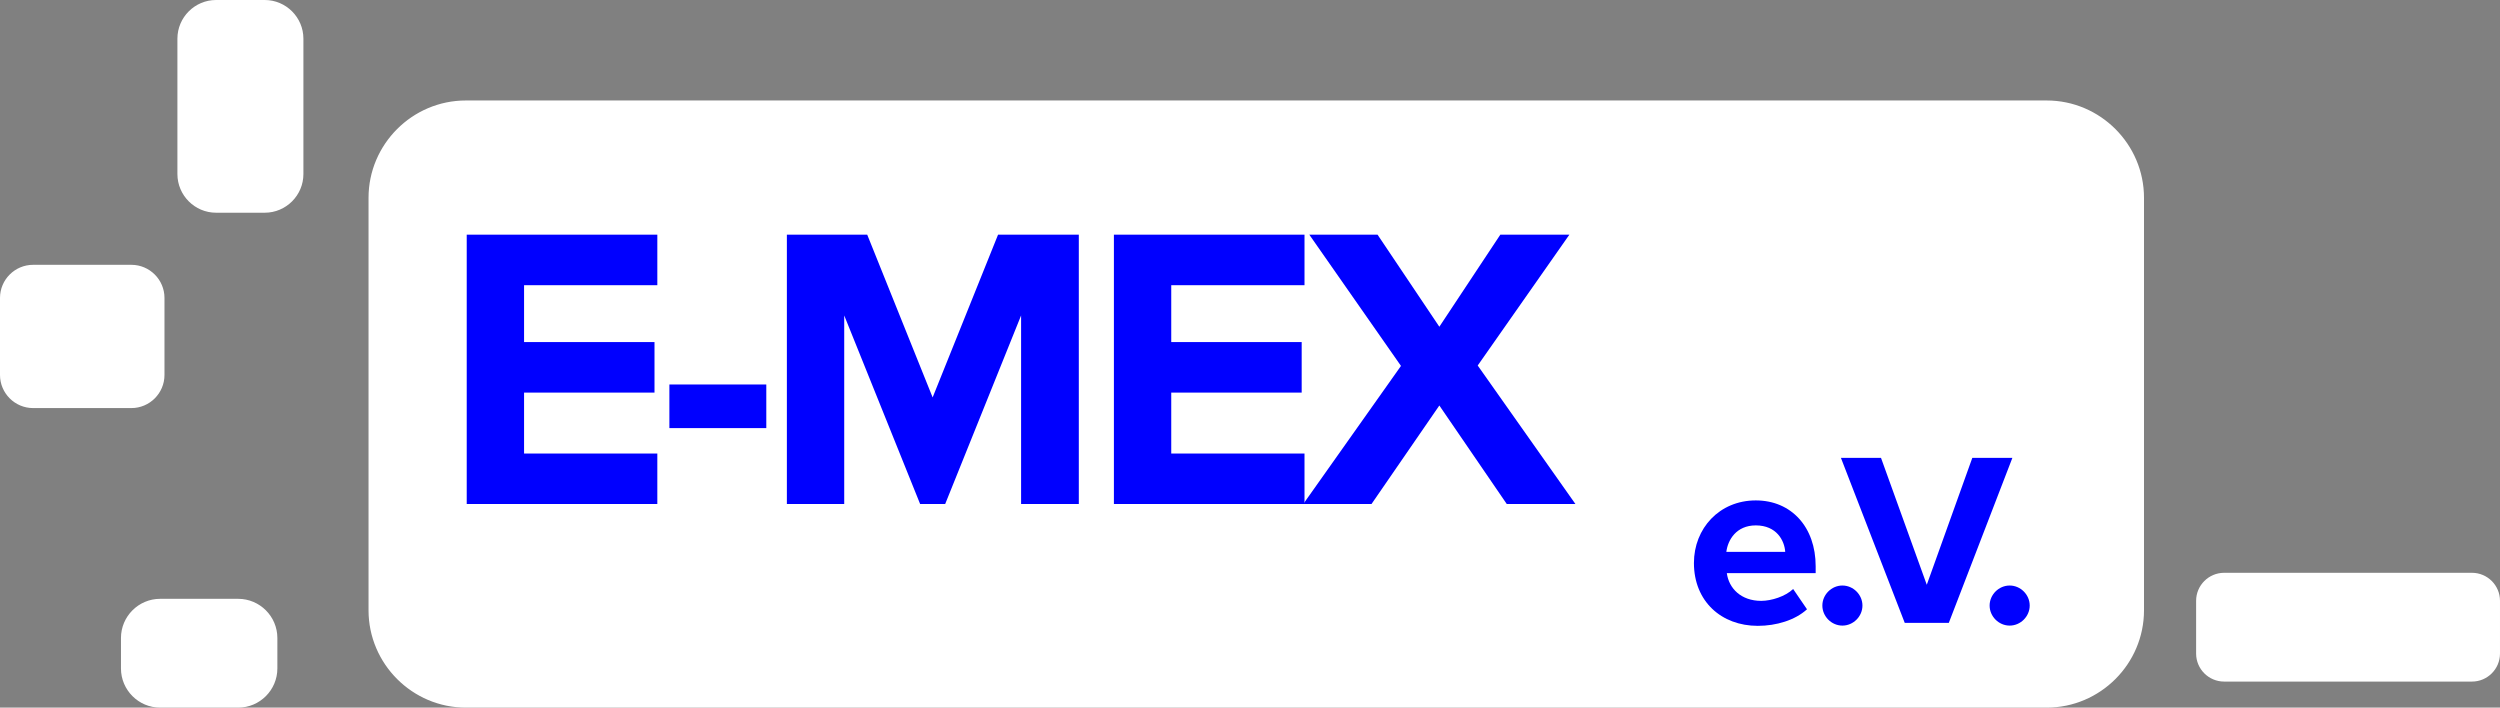
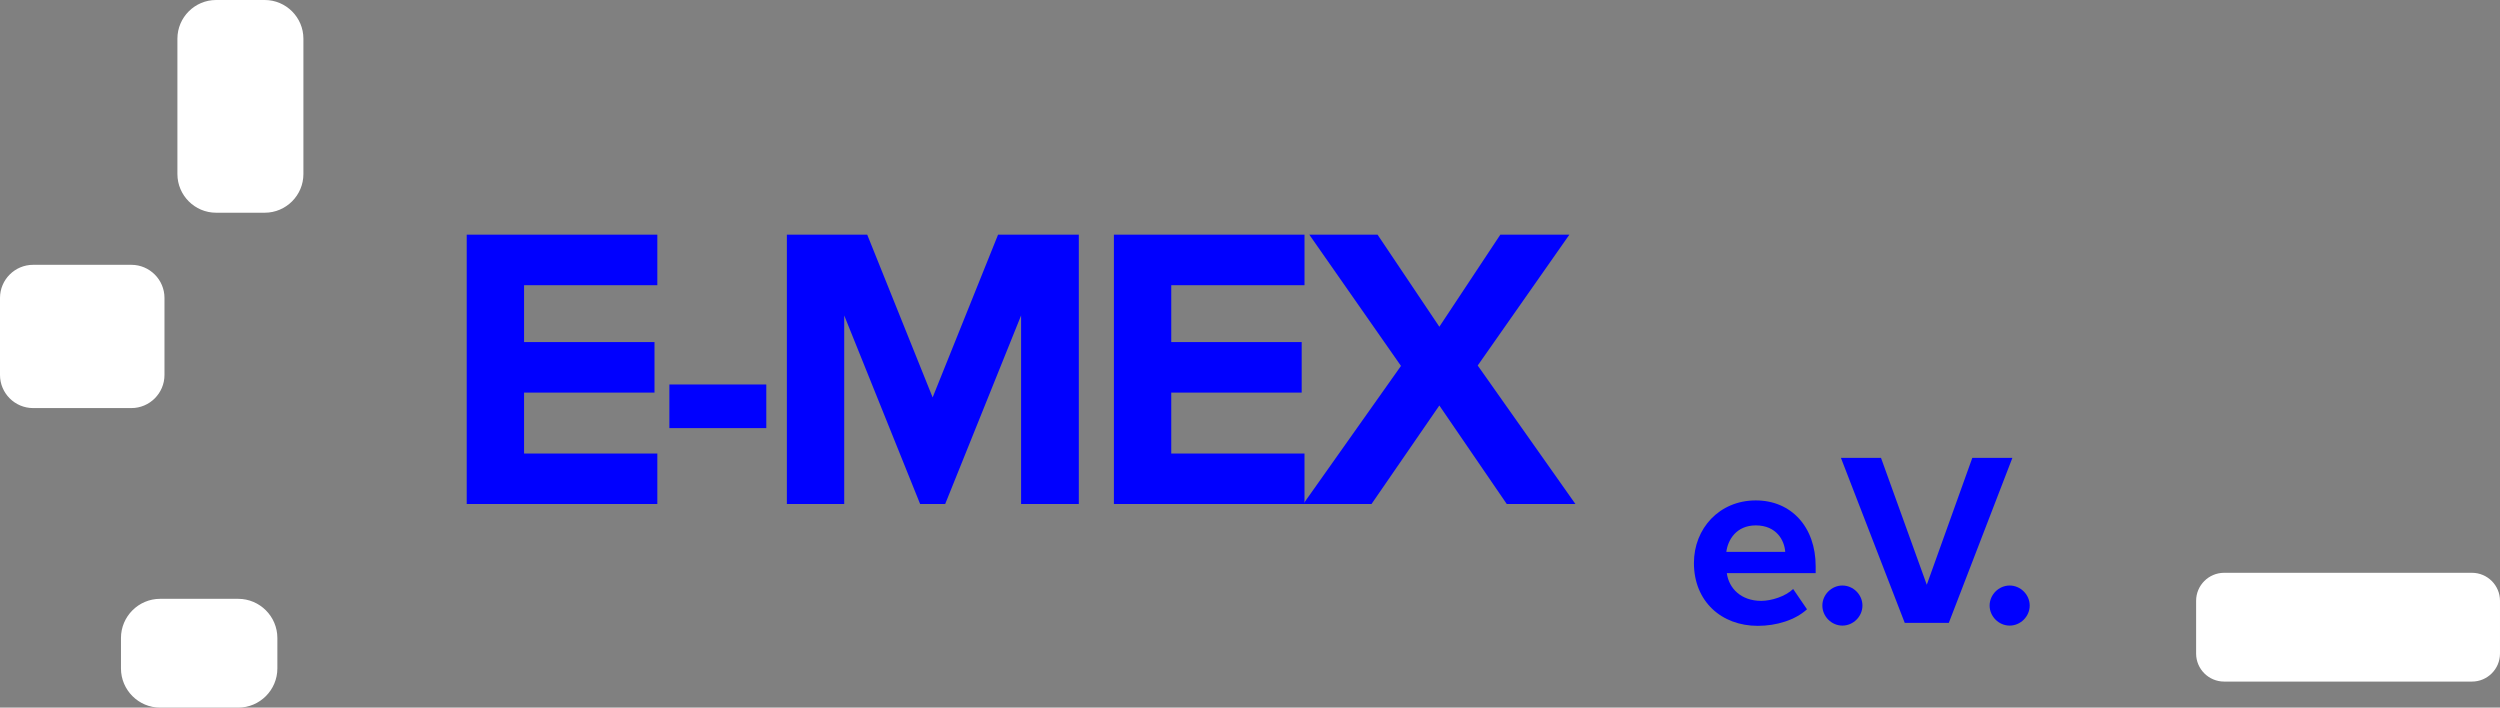
<svg xmlns="http://www.w3.org/2000/svg" version="1.1" x="0px" y="0px" width="191.956px" height="54.333px" viewBox="0 0 191.956 54.333" style="enable-background:new 0 0 191.956 54.333;" xml:space="preserve">
  <rect x="0" y="0" width="191.956" height="54.333" fill="#808080" stroke="none" />
  <style type="text/css">
	.st0{fill:#FFFFFF;stroke:#FFFFFF;stroke-miterlimit:10;}
	.st1{fill:#0000FF;}
</style>
  <defs>
</defs>
-   <path class="st0" d="M157.15,53.833H35.769c-3.835,0-6.972-3.138-6.972-6.972V15.187c0-3.835,3.138-6.972,6.972-6.972H157.15  c3.835,0,6.972,3.138,6.972,6.972v31.674C164.122,50.696,160.985,53.833,157.15,53.833z" />
  <path class="st0" d="M10.09,30.833H2.54c-1.122,0-2.04-0.918-2.04-2.04v-5.919c0-1.122,0.918-2.04,2.04-2.04h7.549  c1.122,0,2.04,0.918,2.04,2.04v5.919C12.13,29.915,11.212,30.833,10.09,30.833z" />
  <path class="st0" d="M189.806,51.833h-19.034c-0.907,0-1.649-0.742-1.649-1.649V46.13c0-0.907,0.742-1.649,1.649-1.649h19.034  c0.907,0,1.649,0.742,1.649,1.649v4.054C191.456,51.091,190.713,51.833,189.806,51.833z" />
  <path class="st0" d="M18.291,53.833h-5.997c-1.378,0-2.506-1.128-2.506-2.506l0-2.342c0-1.378,1.128-2.506,2.506-2.506l5.997,0  c1.378,0,2.506,1.128,2.506,2.506v2.342C20.797,52.706,19.669,53.833,18.291,53.833z" />
  <path class="st0" d="M20.329,15.833H16.59c-1.357,0-2.468-1.111-2.468-2.468V2.968c0-1.357,1.111-2.468,2.468-2.468h3.738  c1.357,0,2.468,1.111,2.468,2.468v10.397C22.797,14.723,21.686,15.833,20.329,15.833z" />
  <g>
    <path class="st1" d="M35.836,38.7V18.02h14.635v3.876H40.239v4.371h10.015v3.876H40.239v4.682h10.232V38.7H35.836z" />
    <path class="st1" d="M51.397,32.871v-3.349h7.441v3.349H51.397z" />
    <path class="st1" d="M78.402,38.7V24.221L72.573,38.7H70.65l-5.829-14.479V38.7h-4.403V18.02h6.17l5.022,12.495l5.023-12.495h6.201   V38.7H78.402z" />
    <path class="st1" d="M85.528,38.7V18.02h14.635v3.876H89.931v4.371h10.015v3.876H89.931v4.682h10.232V38.7H85.528z" />
    <path class="st1" d="M115.694,38.7l-5.178-7.565l-5.209,7.565h-5.24l7.503-10.604l-7.038-10.077h5.24l4.744,7.069l4.682-7.069   h5.302l-7.038,10.046l7.503,10.635H115.694z" />
  </g>
  <g>
    <path class="st1" d="M130.064,43.229c0-2.659,1.957-4.806,4.75-4.806c2.735,0,4.597,2.052,4.597,5.053v0.532h-6.82   c0.152,1.159,1.083,2.128,2.641,2.128c0.779,0,1.861-0.342,2.45-0.912l1.064,1.558c-0.912,0.836-2.355,1.272-3.78,1.272   C132.173,48.054,130.064,46.174,130.064,43.229z M134.813,40.341c-1.501,0-2.147,1.121-2.261,2.033h4.521   C137.017,41.5,136.409,40.341,134.813,40.341z" />
    <path class="st1" d="M139.925,46.496c0-0.836,0.703-1.538,1.539-1.538s1.539,0.702,1.539,1.538s-0.703,1.539-1.539,1.539   S139.925,47.332,139.925,46.496z" />
    <path class="st1" d="M146.251,47.826l-4.901-12.671h3.078l3.515,9.745l3.496-9.745h3.077l-4.882,12.671H146.251z" />
    <path class="st1" d="M152.768,46.496c0-0.836,0.703-1.538,1.539-1.538s1.539,0.702,1.539,1.538s-0.703,1.539-1.539,1.539   S152.768,47.332,152.768,46.496z" />
  </g>
</svg>